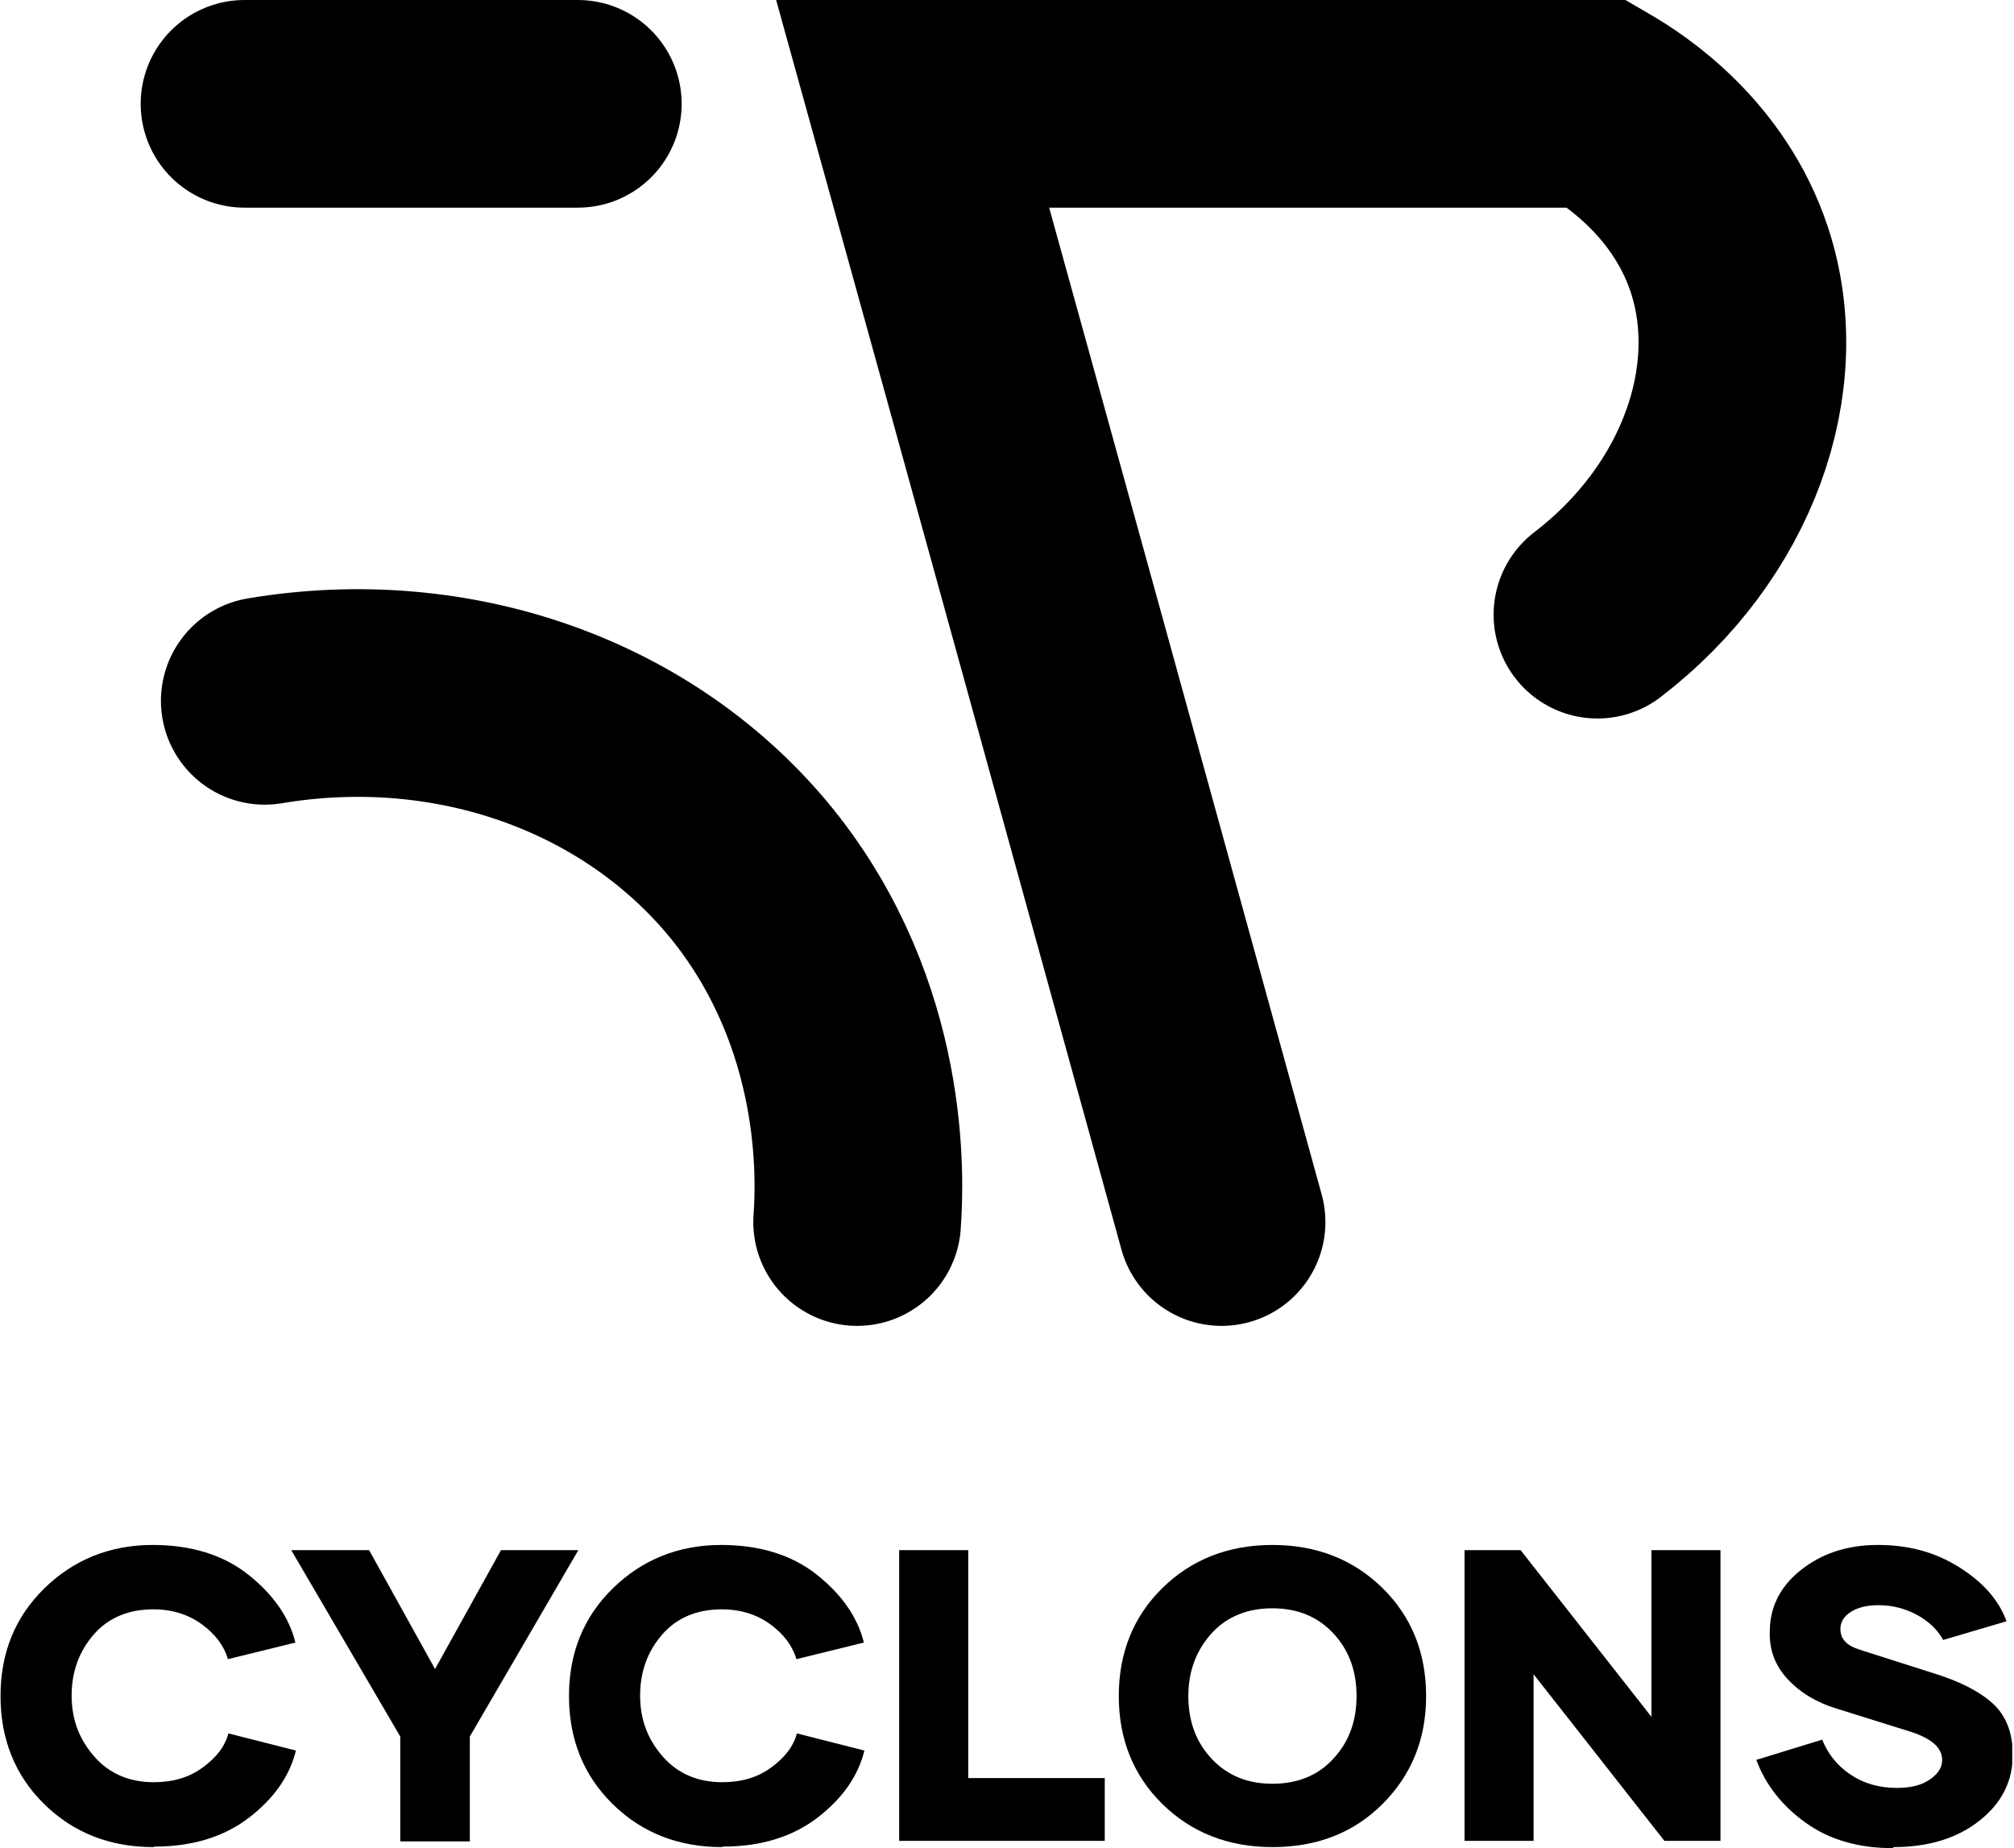
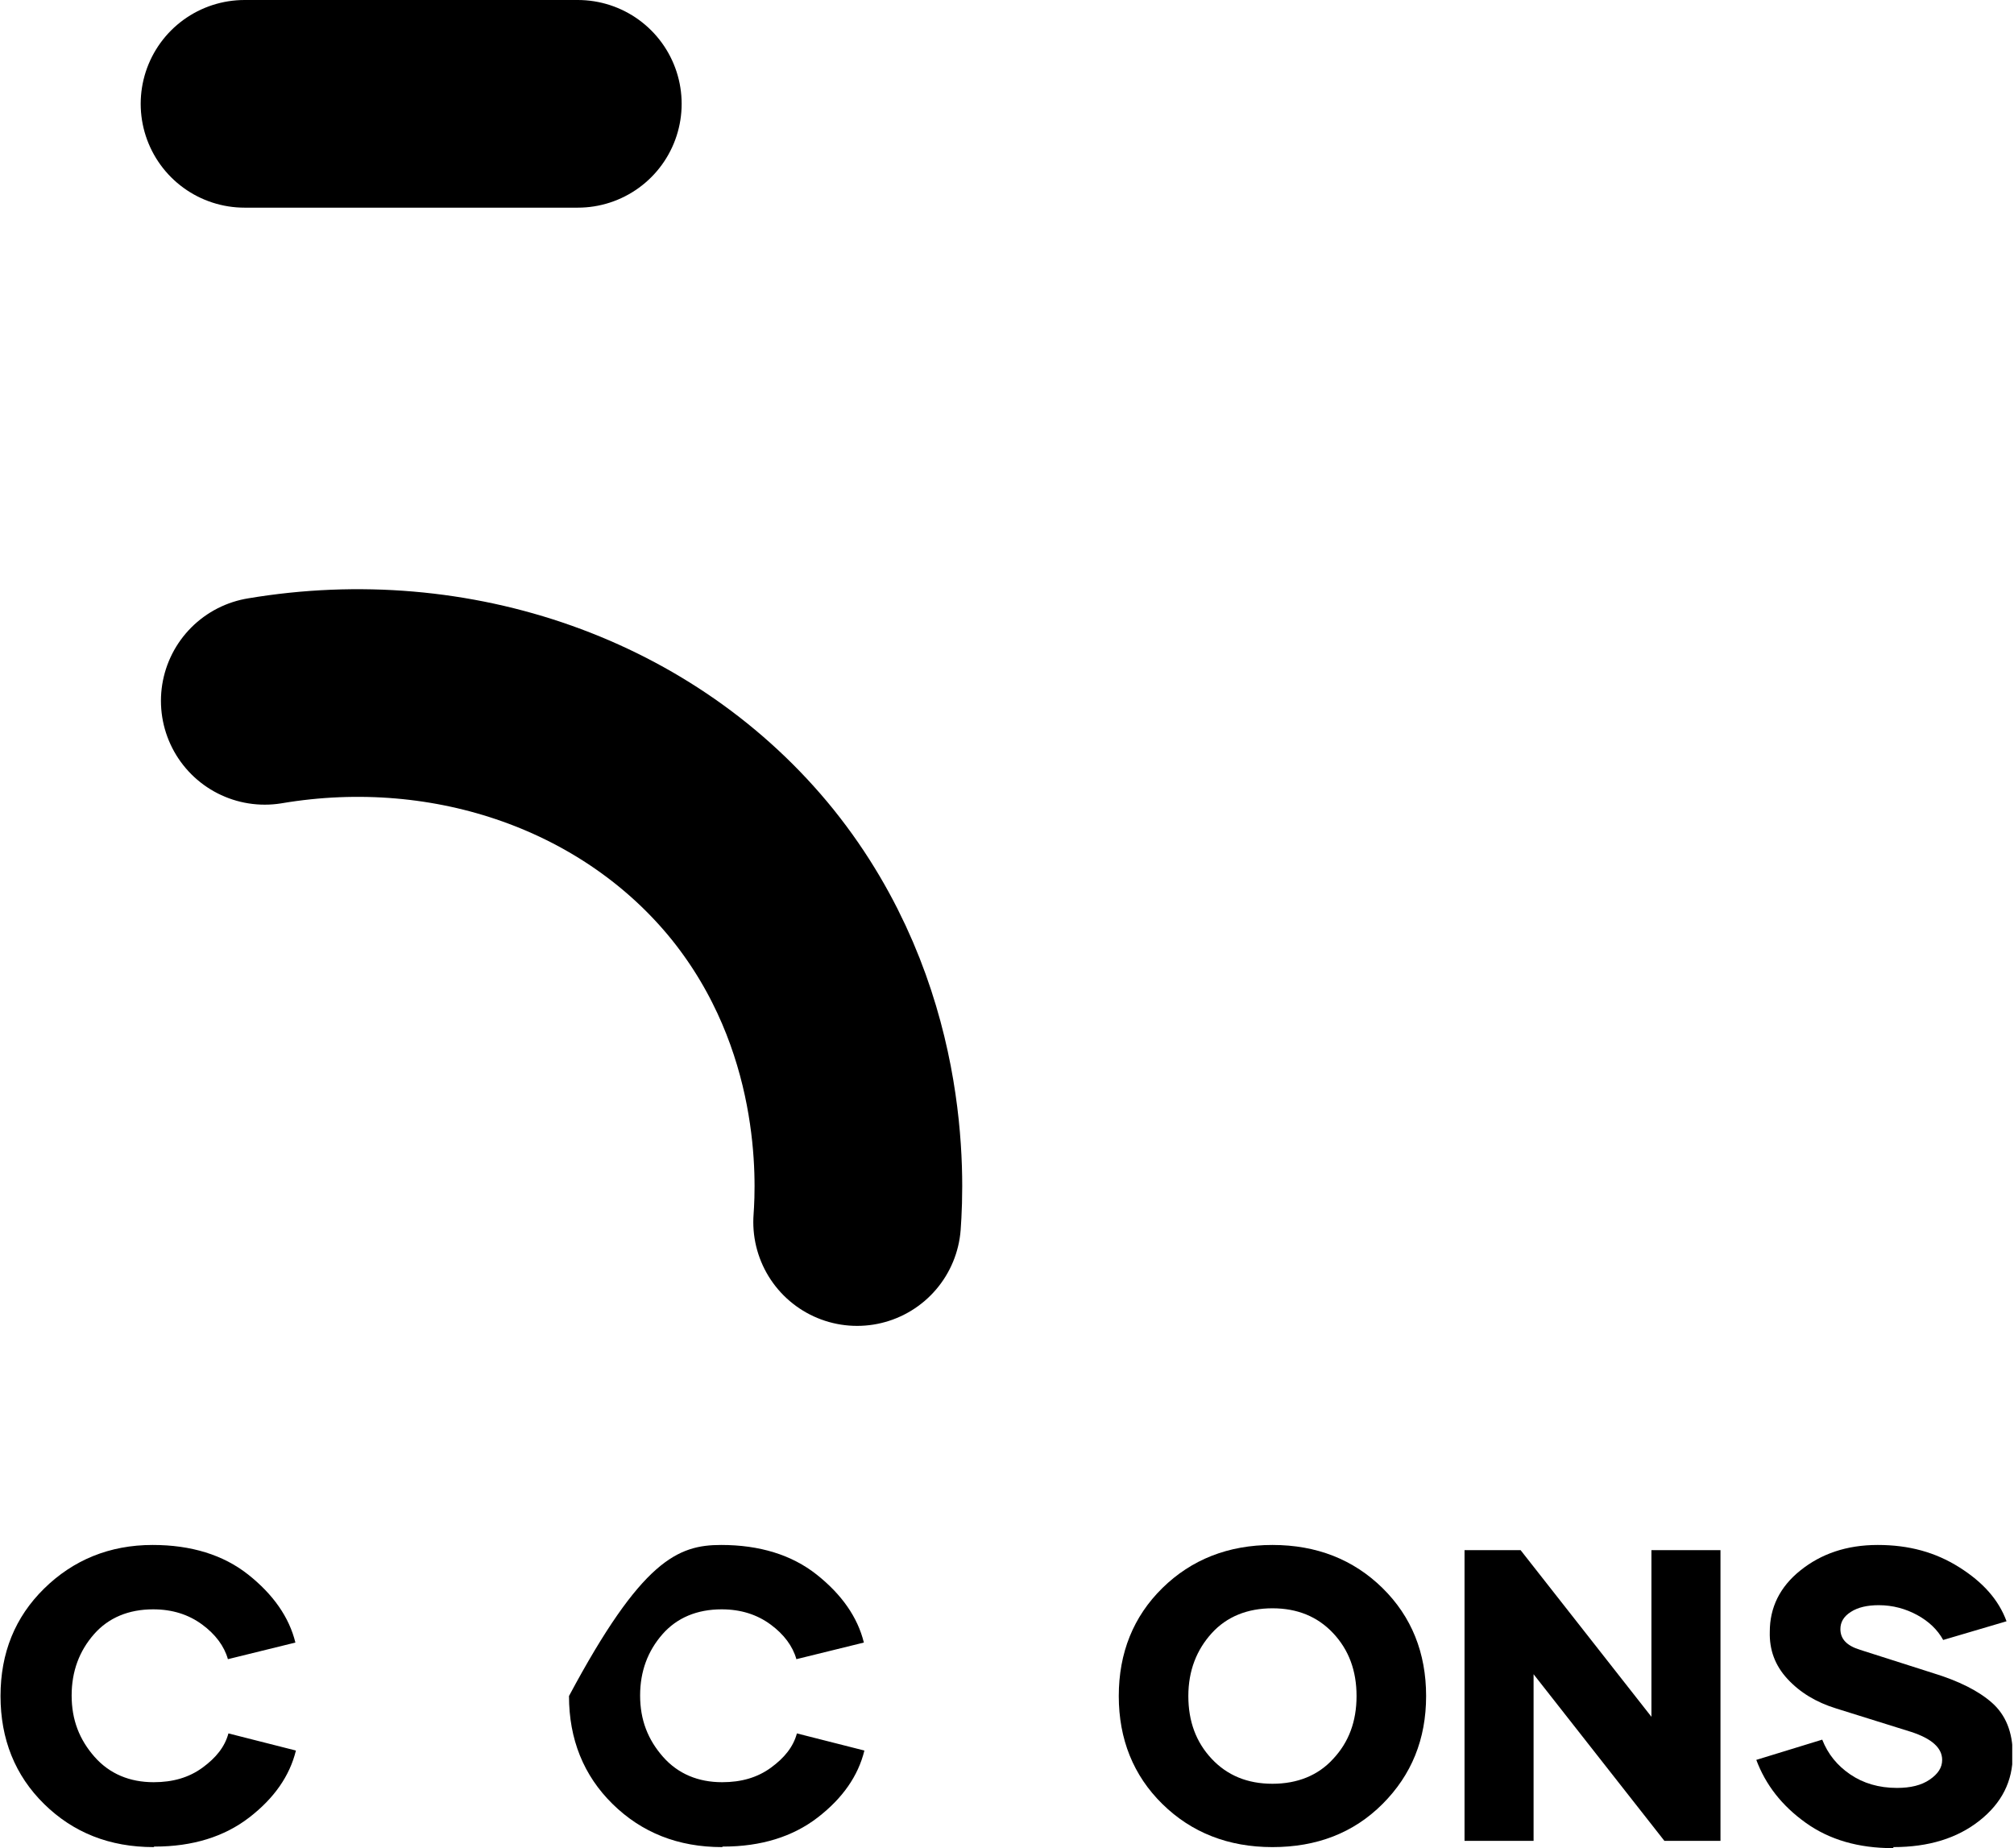
<svg xmlns="http://www.w3.org/2000/svg" width="1081" height="992" viewBox="0 0 1081 992" fill="none">
  <g clip-path="url(#clip0_3255_261)">
    <path d="M82.481 991.443C58.796 991.443 39.29 983.641 23.686 968.315C8.081 952.989 0.279 933.483 0.279 910.355C0.279 887.227 8.081 868 23.686 852.674C39.29 837.348 58.796 829.267 81.924 829.267C102.544 829.267 119.821 834.562 133.196 845.151C146.571 855.739 155.209 868 158.553 881.654L122.328 890.571C120.378 883.605 115.641 877.196 108.396 871.901C101.151 866.607 92.513 863.82 82.203 863.82C69.106 863.82 58.239 868.279 50.436 877.196C42.634 886.112 38.454 896.98 38.454 910.076C38.454 923.173 42.634 933.762 50.715 942.957C58.796 952.153 69.663 956.611 82.481 956.611C92.791 956.611 101.43 954.103 108.674 948.809C115.919 943.515 120.657 937.663 122.607 930.418L158.832 939.614C155.488 953.267 147.128 965.249 133.753 975.56C120.378 985.87 103.38 991.164 83.038 991.164H82.76L82.481 991.443Z" fill="black" />
-     <path d="M310.418 832.053L252.179 932.089V988.377H214.84V932.089L156.323 832.053H198.121L233.51 895.864L268.898 832.053H310.418Z" fill="black" />
-     <path d="M387.605 991.443C363.92 991.443 344.414 983.641 328.81 968.315C313.205 952.989 305.403 933.483 305.403 910.355C305.403 887.227 313.205 868 328.81 852.674C344.414 837.348 363.92 829.267 387.048 829.267C407.668 829.267 424.944 834.562 438.32 845.151C451.695 855.739 460.333 868 463.677 881.654L427.452 890.571C425.502 883.605 420.765 877.196 413.52 871.901C406.275 866.607 397.637 863.82 387.326 863.82C374.23 863.82 363.362 868.279 355.56 877.196C347.758 886.112 343.578 896.98 343.578 910.076C343.578 923.173 347.758 933.762 355.839 942.957C363.92 952.153 374.787 956.611 387.605 956.611C397.915 956.611 406.553 954.103 413.798 948.809C421.043 943.515 425.78 937.663 427.731 930.418L463.956 939.614C460.612 953.267 452.252 965.249 438.877 975.56C425.502 985.87 408.504 991.164 388.162 991.164H387.884L387.605 991.443Z" fill="black" />
-     <path d="M592.971 954.381V988.098H482.625V832.053H519.686V954.381H592.971Z" fill="black" />
+     <path d="M387.605 991.443C363.92 991.443 344.414 983.641 328.81 968.315C313.205 952.989 305.403 933.483 305.403 910.355C344.414 837.348 363.92 829.267 387.048 829.267C407.668 829.267 424.944 834.562 438.32 845.151C451.695 855.739 460.333 868 463.677 881.654L427.452 890.571C425.502 883.605 420.765 877.196 413.52 871.901C406.275 866.607 397.637 863.82 387.326 863.82C374.23 863.82 363.362 868.279 355.56 877.196C347.758 886.112 343.578 896.98 343.578 910.076C343.578 923.173 347.758 933.762 355.839 942.957C363.92 952.153 374.787 956.611 387.605 956.611C397.915 956.611 406.553 954.103 413.798 948.809C421.043 943.515 425.78 937.663 427.731 930.418L463.956 939.614C460.612 953.267 452.252 965.249 438.877 975.56C425.502 985.87 408.504 991.164 388.162 991.164H387.884L387.605 991.443Z" fill="black" />
    <path d="M682.975 991.443C659.29 991.443 639.505 983.641 623.901 968.315C608.296 952.989 600.494 933.483 600.494 910.355C600.494 887.227 608.296 867.721 623.901 852.396C639.505 837.07 659.29 829.267 682.975 829.267C706.66 829.267 726.445 837.07 742.049 852.396C757.654 867.721 765.456 887.227 765.456 910.355C765.456 933.483 757.654 952.71 742.049 968.315C726.445 983.919 706.66 991.443 682.975 991.443ZM715.577 944.072C723.937 935.155 728.117 924.009 728.117 910.355C728.117 896.701 723.937 885.555 715.577 876.638C707.218 867.721 696.35 863.263 682.975 863.263C669.6 863.263 658.454 867.721 650.373 876.638C642.292 885.555 637.833 896.701 637.833 910.355C637.833 924.009 642.013 935.155 650.373 944.072C658.732 952.989 669.6 957.447 682.975 957.447C696.35 957.447 707.496 952.989 715.577 944.072Z" fill="black" />
    <path d="M923.452 832.053V988.098H893.358L823.138 898.651V988.098H786.077V832.053H816.172L886.392 921.5V832.053H923.452Z" fill="black" />
    <path d="M1015.96 992C997.573 992 981.969 987.542 969.151 978.346C956.333 969.151 947.695 958.005 942.679 944.629L978.068 933.762C981.133 941.564 986.149 947.694 993.115 952.432C1000.08 957.169 1008.44 959.676 1018.19 959.676C1025.44 959.676 1031.29 958.283 1035.75 955.218C1040.21 952.153 1042.44 948.809 1042.44 944.629C1042.44 938.22 1036.86 933.205 1025.72 929.582L985.591 917.043C974.724 913.699 966.086 908.405 959.398 901.16C952.71 893.915 949.645 885.555 949.924 875.802C949.924 862.984 955.218 851.838 966.364 842.921C977.51 834.005 991.164 829.267 1007.88 829.267C1024.6 829.267 1038.81 833.169 1051.63 841.249C1064.45 849.33 1072.81 858.805 1076.99 870.229L1042.99 880.261C1039.93 874.688 1035.19 870.229 1029.06 866.885C1022.93 863.542 1015.96 861.591 1008.44 861.591C1002.31 861.591 997.295 862.706 993.394 865.213C989.493 867.721 987.821 870.787 987.821 874.409C987.821 879.703 991.164 883.326 998.409 885.555L1037.7 898.094C1051.35 902.274 1061.94 907.569 1069.19 913.978C1076.43 920.387 1080.33 929.582 1080.33 941.843C1080.33 956.054 1074.48 967.757 1062.5 977.231C1050.52 986.706 1035.19 991.443 1016.24 991.443V992H1015.96Z" fill="black" />
-     <path d="M655.668 655.946C600.495 455.874 545.322 255.802 489.87 55.73H857.412C872.738 64.647 912.027 90.562 928.189 139.326C949.367 203.416 921.78 280.602 857.412 329.924" stroke="black" stroke-width="111.461" stroke-miterlimit="10" stroke-linecap="round" />
    <path d="M142.113 376.18C242.985 359.182 343.578 394.571 404.046 469.528C465.071 545.6 461.727 632.818 460.055 655.946" stroke="black" stroke-width="111.461" stroke-miterlimit="10" stroke-linecap="round" />
    <path d="M131.246 55.73H310.14" stroke="black" stroke-width="111.461" stroke-miterlimit="10" stroke-linecap="round" />
  </g>
  <defs>
    <clipPath id="clip0_3255_261">
      <rect width="1080.05" height="992" fill="white" />
    </clipPath>
  </defs>
</svg>